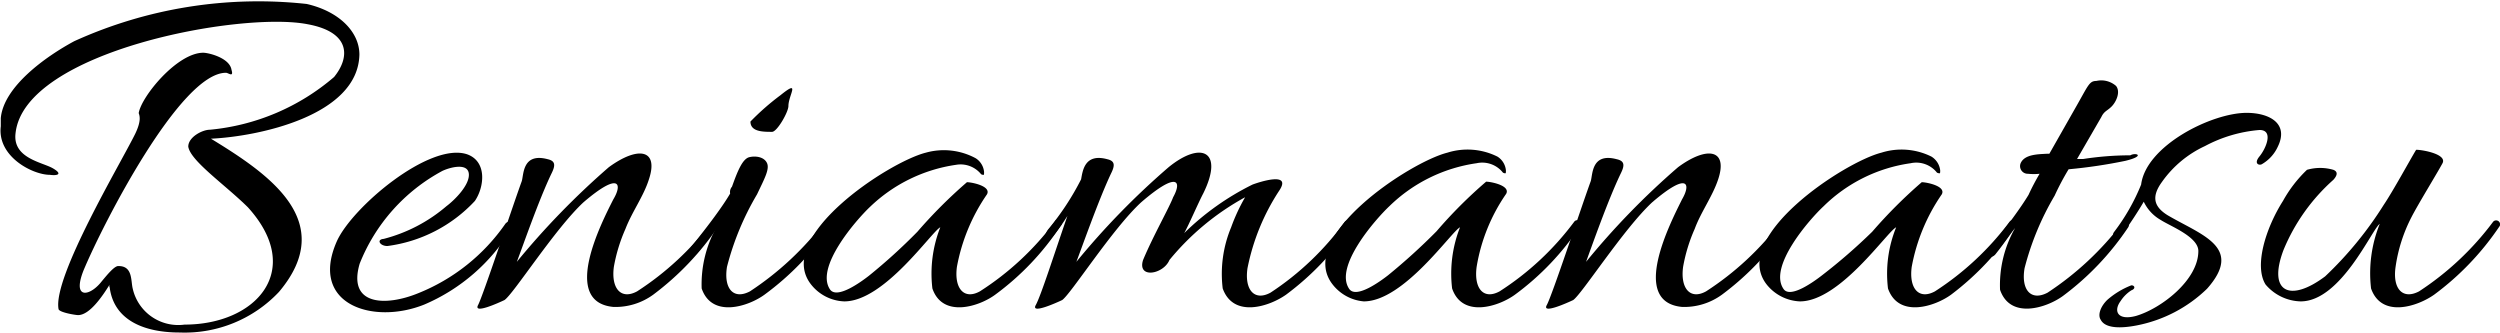
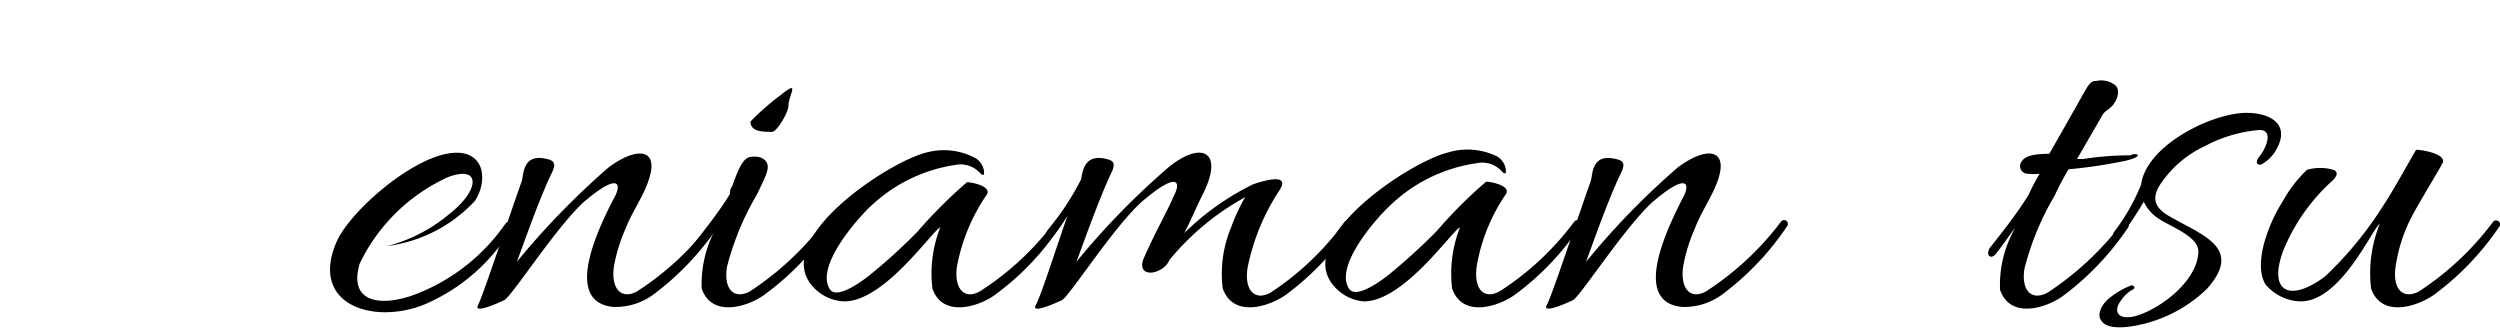
<svg xmlns="http://www.w3.org/2000/svg" width="94.81" height="12.61" viewBox="0 0 94.81 12.61">
-   <path d="M6.82,12.61c-1.46,0-2.51-.53-2.66-1.71a.12.12,0,0,1,0-.11c-.28.45-.76,1.16-1.2,1.16-.09,0-.72-.1-.74-.23C2,10.5,4.58,6.19,5.13,5.07c.23-.48.17-.67.13-.78C5.36,3.66,6.72,2,7.71,2c.19,0,1,.19,1.07.65.09.3-.12.11-.21.11-1.73,0-4.66,5.72-5.4,7.49-.43,1.08.19,1,.63.49.28-.34.55-.67.7-.65.53,0,.46.54.53.84A1.77,1.77,0,0,0,7,12.31c2.72,0,4.56-2.07,2.4-4.45C8.53,7,7.22,6.1,7.14,5.56c0-.36.53-.64.82-.64a8.43,8.43,0,0,0,4.71-2c.61-.75.63-1.7-1-2C9.16.42.93,1.94.59,5.05.47,6,1.6,6.15,2,6.38s.17.29-.11.25c-.65,0-2-.69-1.86-1.84,0-.06,0-.25,0-.31.11-1.2,1.71-2.34,2.79-2.92A16.89,16.89,0,0,1,11.63.15c1.23.28,2,1.06,2,1.92C13.58,4.4,9.76,5.18,8,5.26c2.18,1.33,4.84,3.13,2.58,5.81A4.91,4.91,0,0,1,6.82,12.61Z" />
-   <path d="M14.69,9.33c-.29,0-.42-.25-.14-.27a5.94,5.94,0,0,0,2.38-1.24c.32-.24.89-.81.85-1.23s-.7-.25-1-.11A6.87,6.87,0,0,0,13.64,10c-.47,1.6,1,1.62,2.22,1.12a7.34,7.34,0,0,0,3.31-2.64c.08-.09.17-.09.21,0s.09.13,0,.22a7.11,7.11,0,0,1-3.29,2.85c-1.94.78-4.37,0-3.32-2.39.57-1.29,3.51-3.78,4.94-3.31.77.27.66,1.24.3,1.77A5.5,5.5,0,0,1,14.69,9.33Z" />
+   <path d="M14.69,9.33a5.94,5.94,0,0,0,2.38-1.24c.32-.24.89-.81.85-1.23s-.7-.25-1-.11A6.87,6.87,0,0,0,13.64,10c-.47,1.6,1,1.62,2.22,1.12a7.34,7.34,0,0,0,3.31-2.64c.08-.09.17-.09.21,0s.09.13,0,.22a7.11,7.11,0,0,1-3.29,2.85c-1.94.78-4.37,0-3.32-2.39.57-1.29,3.51-3.78,4.94-3.31.77.27.66,1.24.3,1.77A5.5,5.5,0,0,1,14.69,9.33Z" />
  <path d="M22.13,7.67c-1.08,1-2.67,3.5-3,3.71-.19.09-1.19.55-1,.19s1.27-3.63,1.65-4.68c.09-.22,0-1.12,1-.85.3.07.28.25.13.55-.48,1-1.08,2.74-1.31,3.34a29.51,29.51,0,0,1,3.49-3.59c1.11-.81,1.9-.68,1.52.46-.2.64-.64,1.23-.89,1.88a6.2,6.2,0,0,0-.44,1.44c-.11.82.27,1.26.88.93A11.08,11.08,0,0,0,27,8.41a.15.15,0,0,1,.25.16,10.71,10.71,0,0,1-2.47,2.6,2.43,2.43,0,0,1-1.52.47c-2-.19-.44-3.21,0-4.08C23.6,7,23.52,6.48,22.13,7.67Z" />
  <path d="M27.76,7.08c.21-.59.4-1.06.66-1.12s.57,0,.67.23-.1.59-.38,1.18a10.52,10.52,0,0,0-1.14,2.75c-.13.82.24,1.26.87.93a11.41,11.41,0,0,0,2.83-2.64.14.14,0,0,1,.23.16A10.52,10.52,0,0,1,29,11.17c-.61.45-2,.91-2.39-.23a4.44,4.44,0,0,1,.57-2.34c-.17.21-.34.5-.74,1-.19.21-.38,0-.21-.26.66-.82,1.18-1.52,1.46-2A.31.31,0,0,1,27.76,7.08ZM29.28,5c-.34,0-.82,0-.82-.39a9.4,9.4,0,0,1,1.14-1c.78-.63.3,0,.3.41C29.9,4.25,29.47,5,29.28,5Z" />
  <path d="M30.76,10.79c-1.41-1.79,2.93-4.64,4.35-5A2.54,2.54,0,0,1,37,6a.69.69,0,0,1,.32.52c0,.13,0,.13-.11.09a1,1,0,0,0-.95-.36A5.93,5.93,0,0,0,33,7.84c-.53.5-2.1,2.3-1.52,3.14.27.38,1.2-.31,1.47-.52a21.38,21.38,0,0,0,1.84-1.67,18.43,18.43,0,0,1,1.88-1.88c.19,0,.93.15.76.46a7.09,7.09,0,0,0-1.14,2.75c-.11.82.27,1.26.87.93A10.78,10.78,0,0,0,40,8.41a.14.14,0,1,1,.22.16,10.16,10.16,0,0,1-2.47,2.6c-.6.45-2,.91-2.39-.23a4.78,4.78,0,0,1,.3-2.32c-.32.15-2.12,2.81-3.64,2.81A1.68,1.68,0,0,1,30.76,10.79Z" />
  <path d="M39.75,9.17c-.19.21-.19-.22,0-.47A10.13,10.13,0,0,0,41,6.8c.06-.32.13-1,1-.76.3.07.28.25.13.55-.47,1-1.08,2.74-1.31,3.34a28.88,28.88,0,0,1,3.5-3.59c1.23-1,2.11-.62,1.31,1-.19.36-.55,1.2-.72,1.5A10,10,0,0,1,47.5,7c.21-.08,1.54-.53,1,.25a8.29,8.29,0,0,0-1.19,2.92c-.12.82.26,1.26.87.93A10.76,10.76,0,0,0,51,8.41a.15.15,0,0,1,.25.16,10.52,10.52,0,0,1-2.47,2.6c-.63.45-2,.91-2.41-.23a4.58,4.58,0,0,1,.32-2.32,7,7,0,0,1,.53-1.14,9.76,9.76,0,0,0-2.87,2.38c-.23.55-1.23.72-1,0,.38-.91,1-2,1.14-2.38.34-.61.17-1-1.21.19-1.09,1-2.68,3.5-3,3.71-.19.09-1.2.55-1,.19s.72-2,1.2-3.38A6.86,6.86,0,0,1,39.75,9.17Z" />
  <path d="M50.54,10.79c-1.41-1.79,2.92-4.64,4.35-5a2.54,2.54,0,0,1,1.9.15.69.69,0,0,1,.32.52c0,.13,0,.13-.11.09a1,1,0,0,0-1-.36,5.93,5.93,0,0,0-3.31,1.63c-.53.5-2.11,2.3-1.52,3.14.27.38,1.2-.31,1.47-.52a23,23,0,0,0,1.84-1.67,17.47,17.47,0,0,1,1.88-1.88c.19,0,.93.15.76.46A6.79,6.79,0,0,0,56,10.12c-.11.82.26,1.26.87.93a10.76,10.76,0,0,0,2.83-2.64.14.14,0,0,1,.23.16,10.16,10.16,0,0,1-2.47,2.6c-.61.45-2,.91-2.39-.23a4.78,4.78,0,0,1,.3-2.32c-.32.15-2.13,2.81-3.65,2.81A1.68,1.68,0,0,1,50.54,10.79Z" />
  <path d="M62.66,7.67c-1.08,1-2.68,3.5-3,3.71-.19.09-1.2.55-1,.19s1.28-3.63,1.66-4.68c.09-.22,0-1.12,1-.85.31.07.29.25.14.55-.48,1-1.09,2.74-1.31,3.34a28.79,28.79,0,0,1,3.49-3.59c1.1-.81,1.9-.68,1.52.46-.21.64-.65,1.23-.89,1.88a6.2,6.2,0,0,0-.44,1.44c-.11.82.27,1.26.87.93a11.09,11.09,0,0,0,2.84-2.64.14.14,0,0,1,.24.16,10.52,10.52,0,0,1-2.47,2.6,2.43,2.43,0,0,1-1.52.47c-2-.19-.43-3.21,0-4.08C64.12,7,64.05,6.48,62.66,7.67Z" />
-   <path d="M67,10.79c-1.4-1.79,2.93-4.64,4.35-5a2.54,2.54,0,0,1,1.9.15.71.71,0,0,1,.33.52c0,.13,0,.13-.12.09a1,1,0,0,0-1-.36,5.87,5.87,0,0,0-3.3,1.63c-.54.5-2.11,2.3-1.52,3.14.26.38,1.19-.31,1.46-.52A21.38,21.38,0,0,0,71,8.79a18.43,18.43,0,0,1,1.88-1.88c.19,0,.93.15.76.46a7.09,7.09,0,0,0-1.14,2.75c-.11.82.27,1.26.88.93a10.92,10.92,0,0,0,2.83-2.64.14.14,0,0,1,.23.16A10.52,10.52,0,0,1,74,11.17c-.61.45-2,.91-2.4-.23a4.67,4.67,0,0,1,.31-2.32c-.33.15-2.13,2.81-3.65,2.81A1.7,1.7,0,0,1,67,10.79Z" />
  <path d="M80.6,6.1a19.25,19.25,0,0,1-2.15.32,9.75,9.75,0,0,0-.53,1,10.52,10.52,0,0,0-1.14,2.75c-.14.82.24,1.26.87.93a11.41,11.41,0,0,0,2.83-2.64.14.14,0,0,1,.23.16,10.52,10.52,0,0,1-2.47,2.6c-.61.45-2,.91-2.39-.23a4.35,4.35,0,0,1,.57-2.34c-.18.21-.35.5-.75,1-.19.21-.38,0-.2-.26.66-.82,1.17-1.52,1.46-2a8.72,8.72,0,0,1,.42-.8,2.06,2.06,0,0,1-.44,0,.29.29,0,0,1-.27-.42c.16-.32.65-.32,1-.34,0,0,0,0,.08,0l1-1.76c.47-.82.51-1,.78-1a.85.85,0,0,1,.75.19c.18.23,0,.61-.17.78s-.28.17-.39.4l-.92,1.59H79a11.83,11.83,0,0,1,1.79-.14C81,5.77,81.39,5.91,80.6,6.1Z" />
  <path d="M80.42,11.42c-.28.38-.11.75.59.56.95-.28,2.36-1.36,2.36-2.46,0-.54-1.06-.94-1.43-1.18a1.57,1.57,0,0,1-.64-.69c-.21.36-.51.82-.86,1.31-.17.21-.4,0-.26-.17A7.72,7.72,0,0,0,81.2,7c.19-1.48,2.68-2.72,4-2.72.86,0,1.62.4,1.18,1.29a1.47,1.47,0,0,1-.59.65c-.1.07-.34,0-.1-.29s.55-1,0-1a5.3,5.3,0,0,0-2.07.61,4.1,4.1,0,0,0-1.63,1.36c-.4.55-.32.93.21,1.26,1.29.76,2.9,1.21,1.5,2.79a5.27,5.27,0,0,1-2.66,1.39c-.36.07-1.16.19-1.37-.21-.13-.19,0-.52.25-.76a3.08,3.08,0,0,1,.91-.55c.13,0,.17.13,0,.19A1.36,1.36,0,0,0,80.42,11.42Z" />
  <path d="M92.32,11.17c-.63.45-2,.91-2.4-.23a5,5,0,0,1,.33-2.45c-.29.19-1.47,2.94-3,2.94a1.8,1.8,0,0,1-1.33-.64c-.44-.7,0-2.13.66-3.17a4.91,4.91,0,0,1,.91-1.18,1.8,1.8,0,0,1,1,0c.23.09.09.28,0,.38A7.26,7.26,0,0,0,86.6,9.48c-.61,1.61.25,2,1.58,1A13.82,13.82,0,0,0,90.4,7.77c.34-.5,1-1.71,1.23-2.09.25,0,1.18.17,1,.51s-.93,1.56-1.18,2.05a5.92,5.92,0,0,0-.6,1.88c-.12.82.26,1.26.89.93a11,11,0,0,0,2.81-2.64.15.15,0,0,1,.25.16A10.52,10.52,0,0,1,92.32,11.17Z" />
</svg>